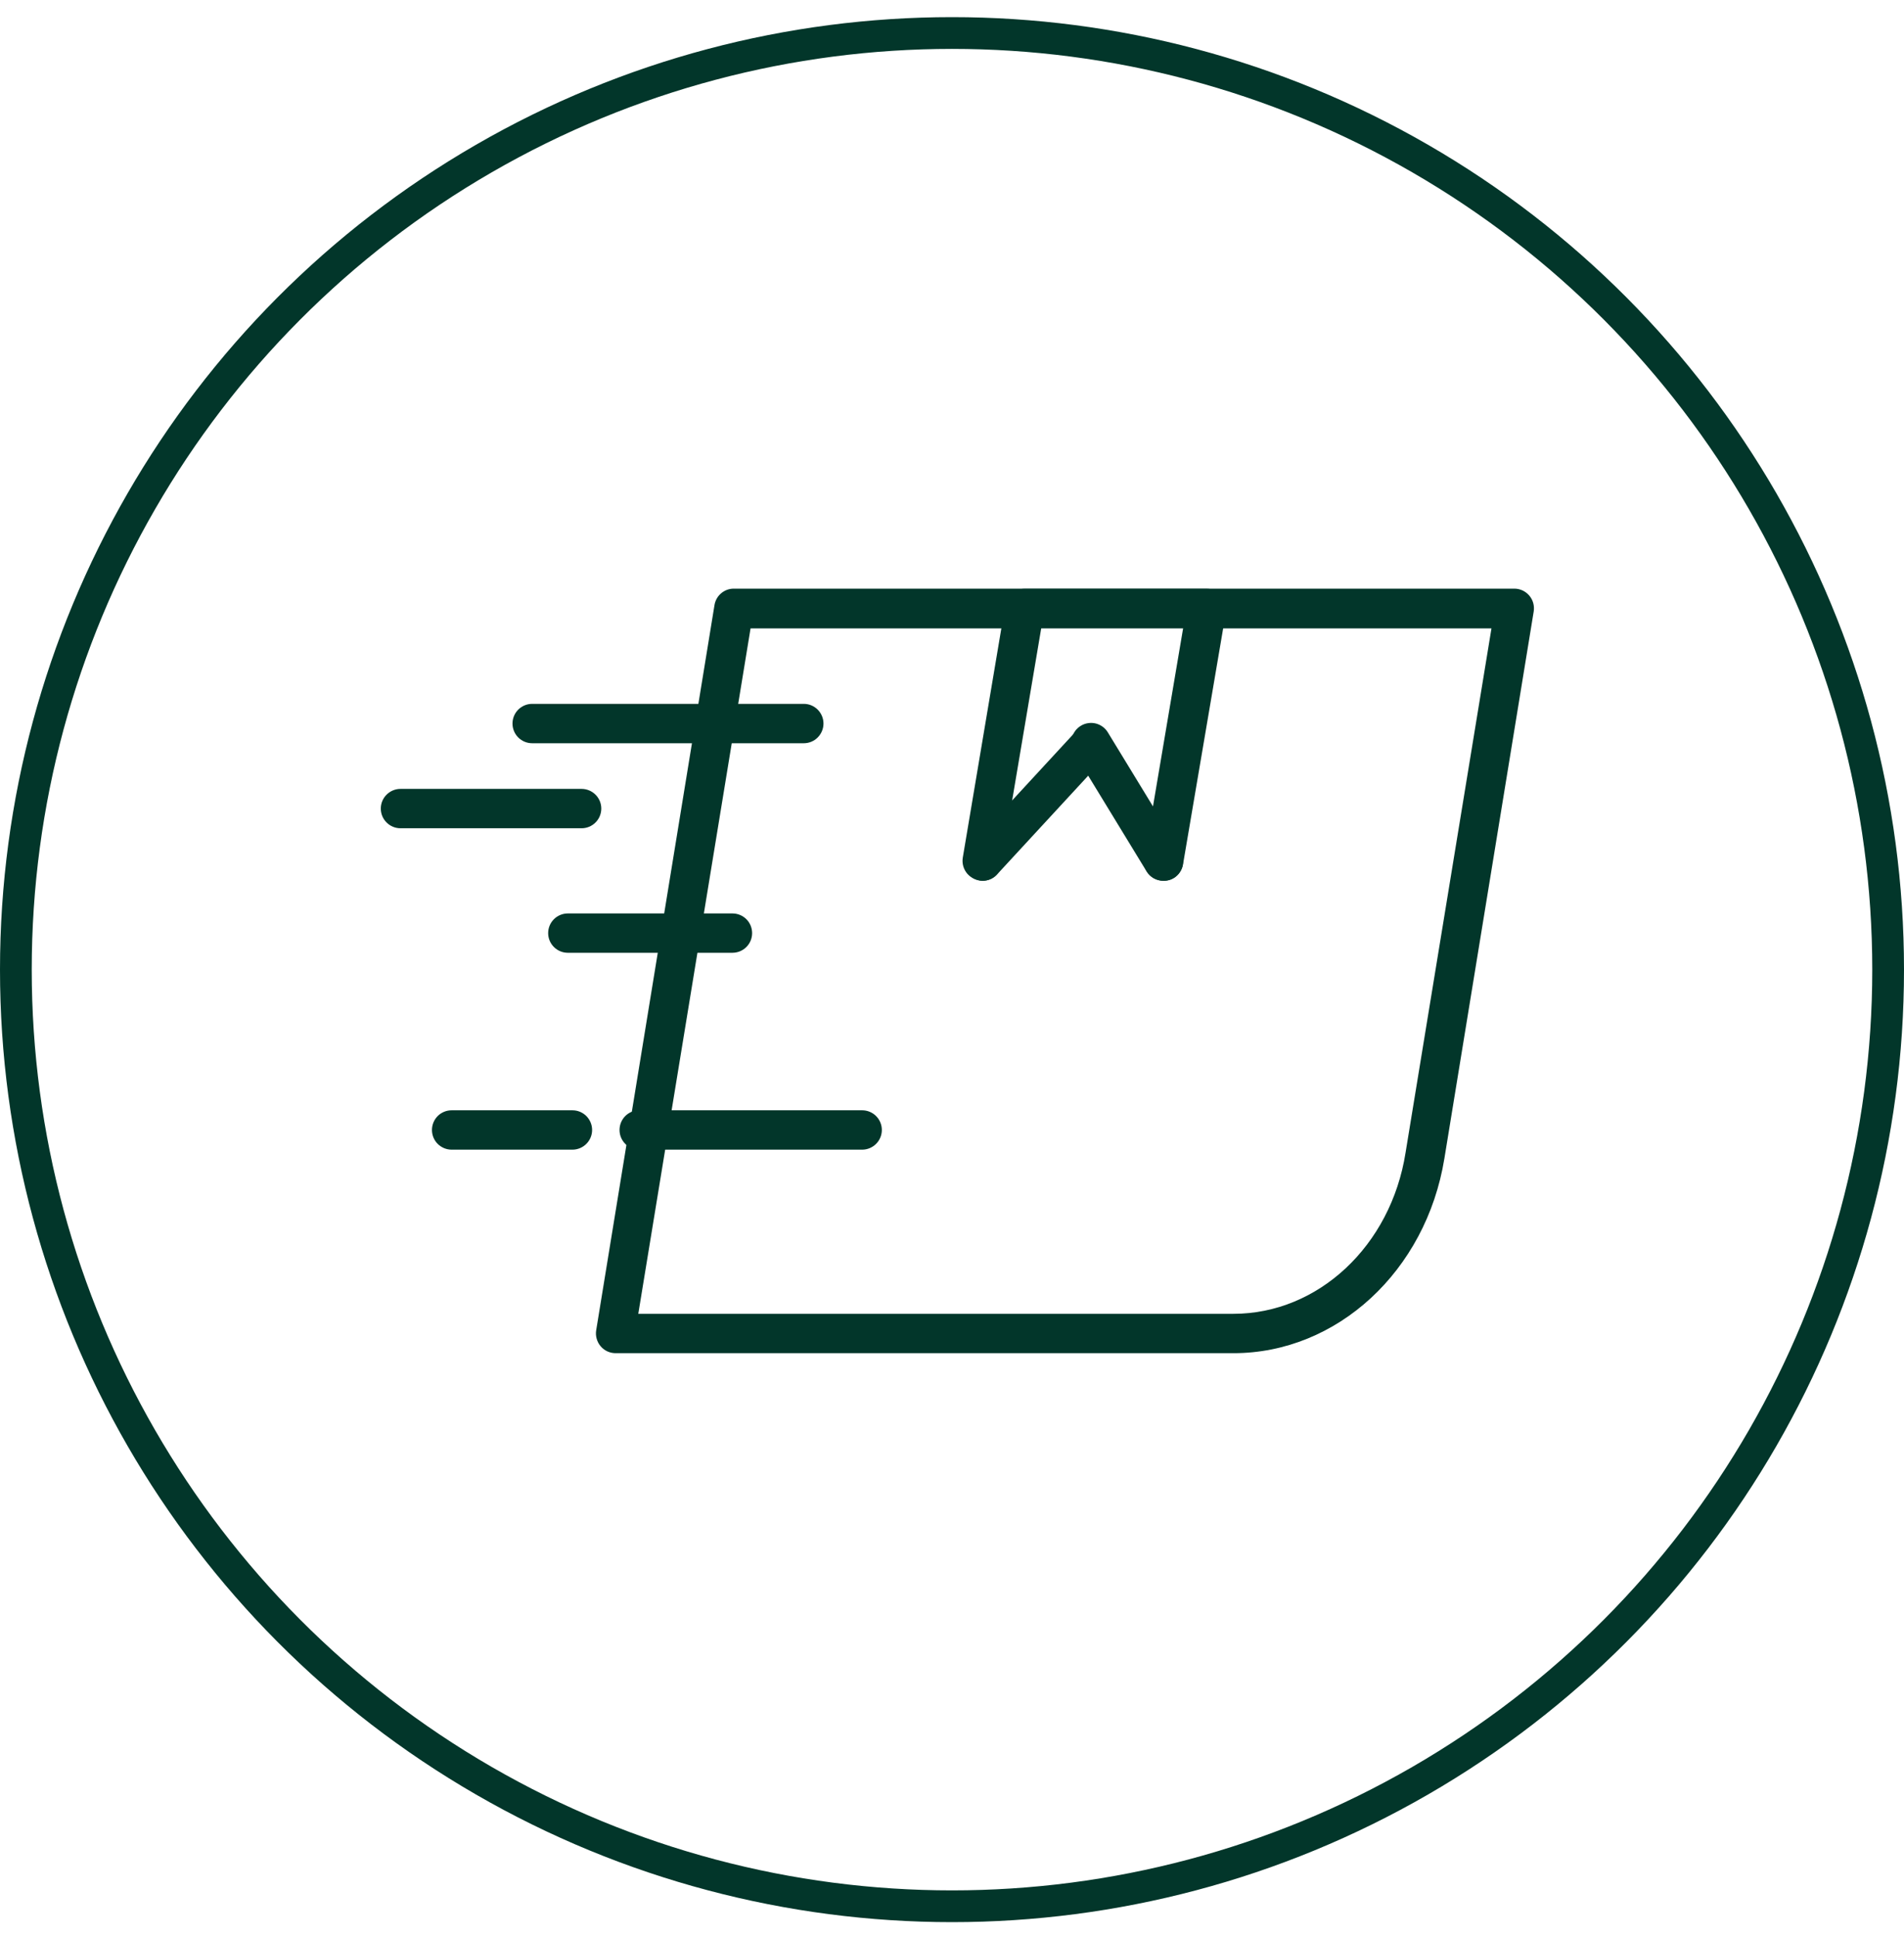
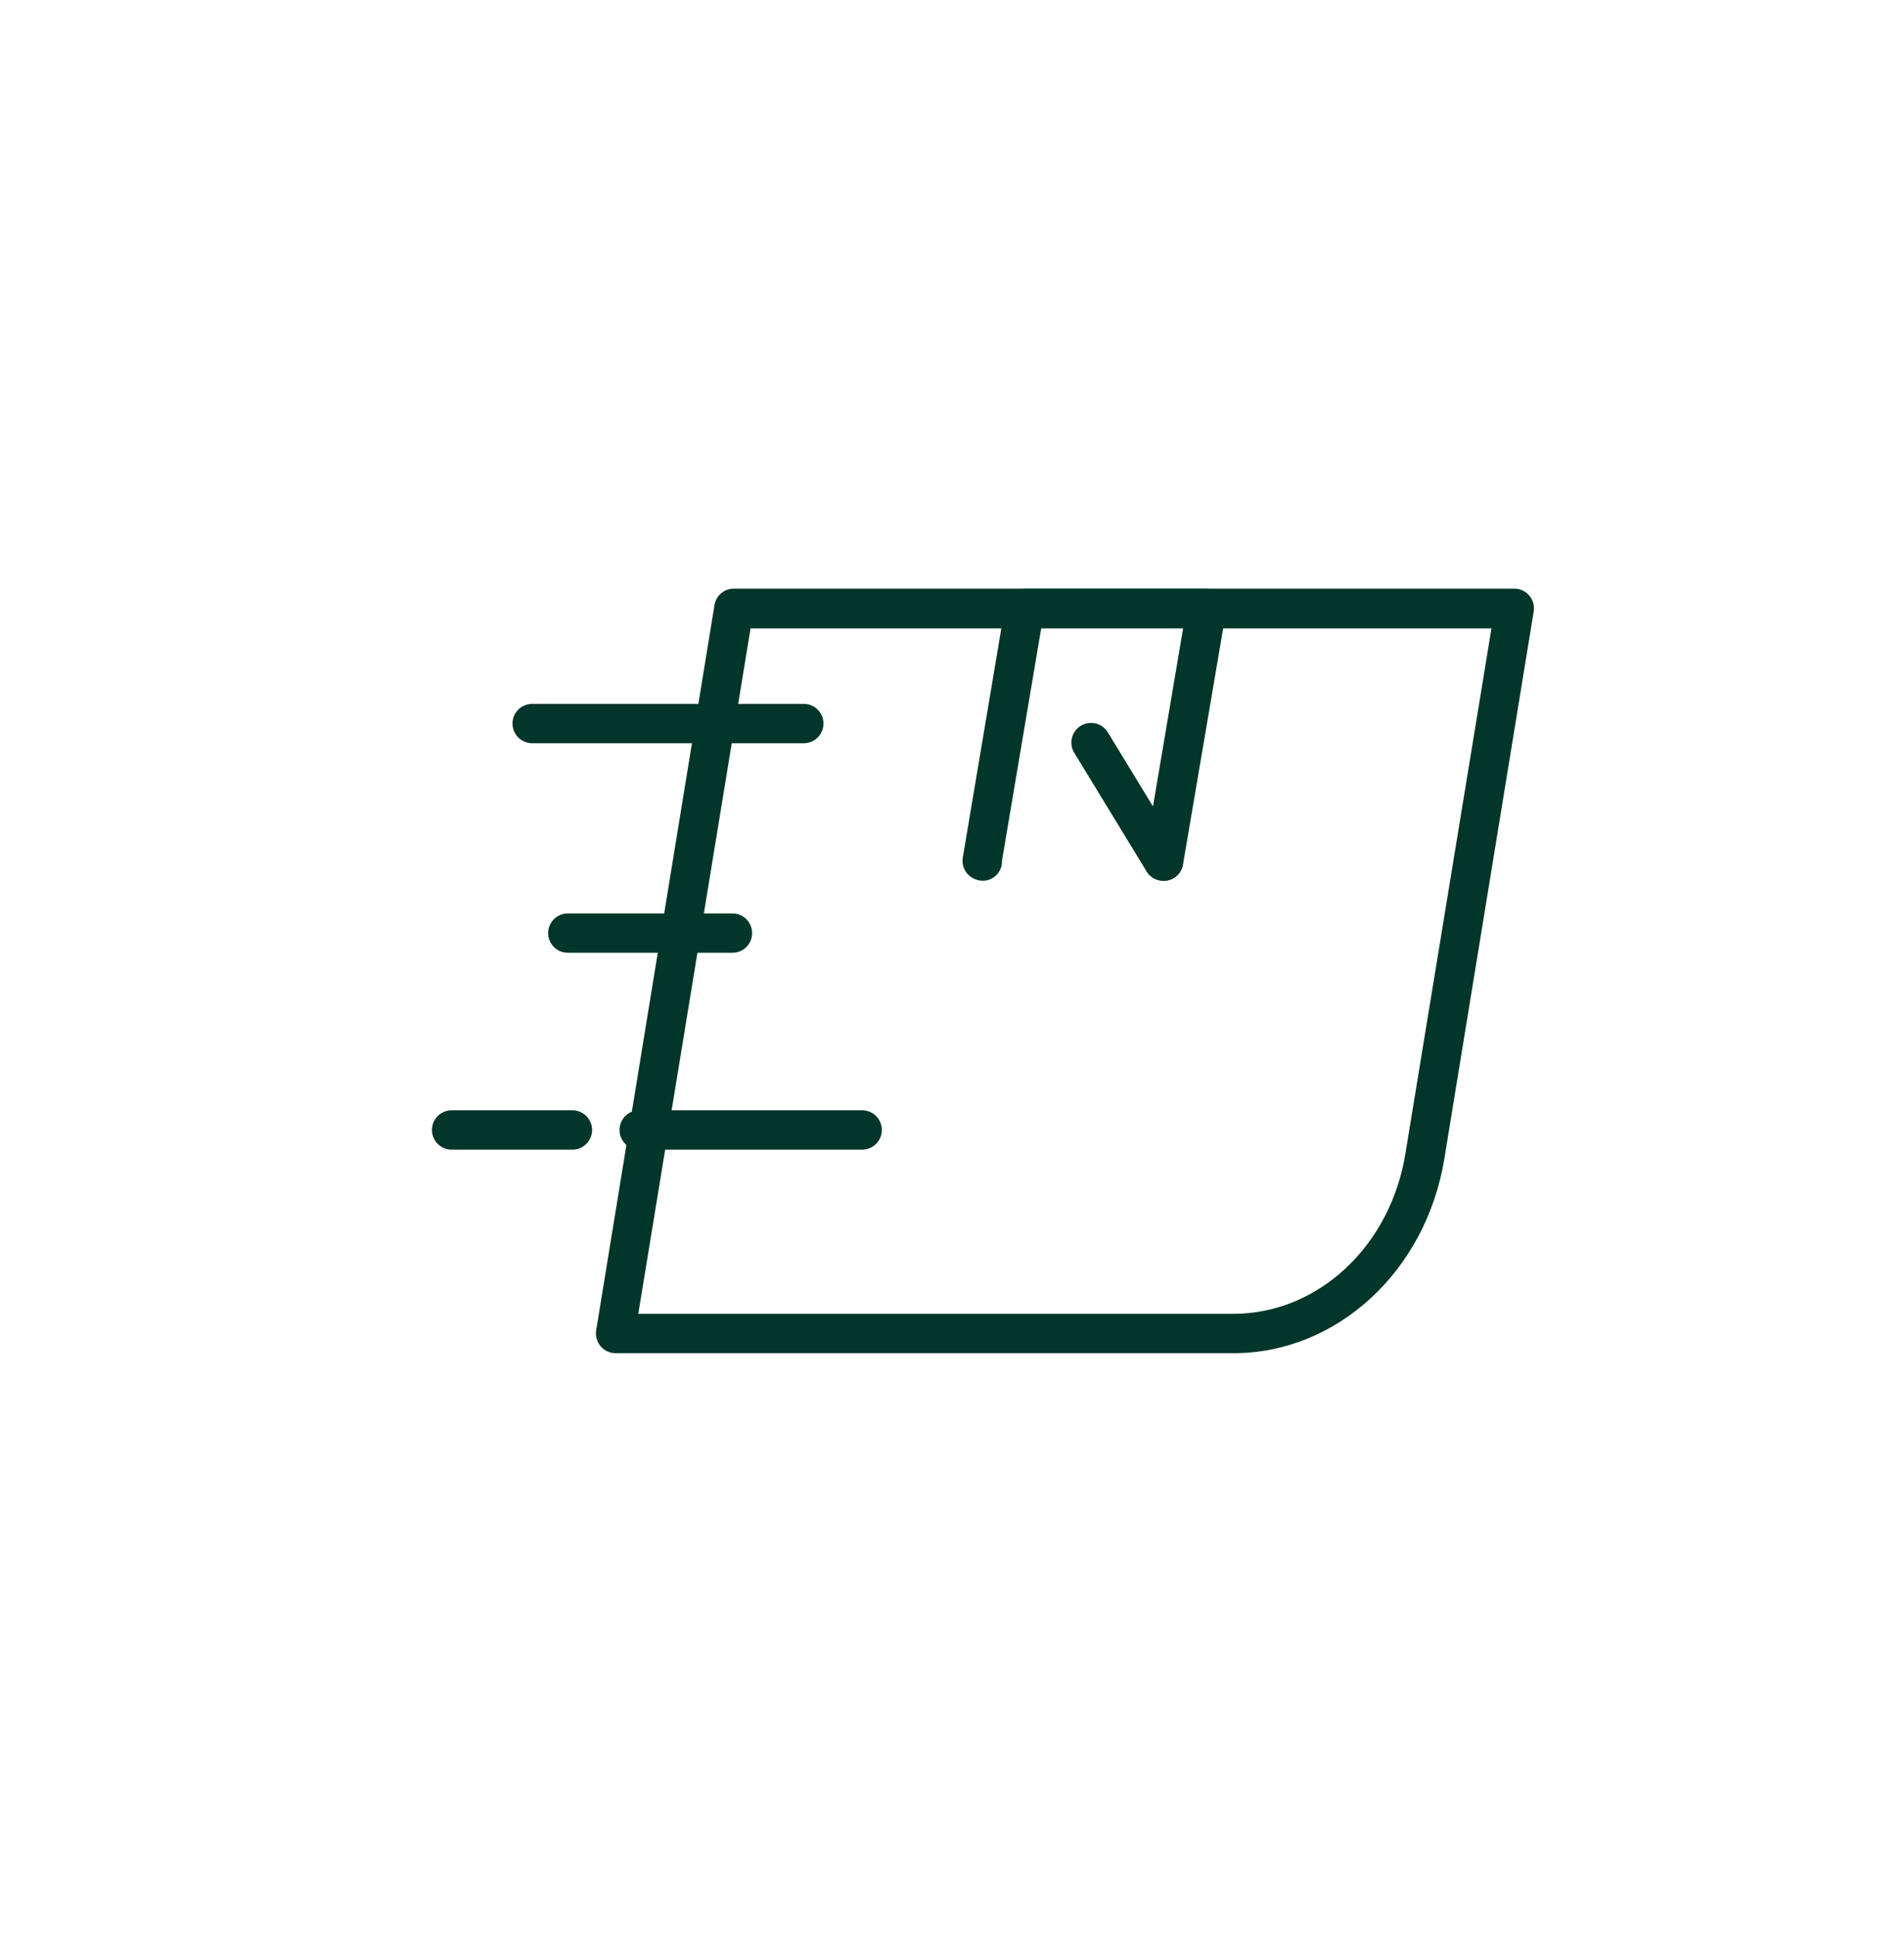
<svg xmlns="http://www.w3.org/2000/svg" width="60" height="61" viewBox="0 0 60 61" fill="none">
  <path d="M38.87 42.62H19.398C19.309 42.62 19.22 42.6 19.139 42.563C19.057 42.525 18.985 42.47 18.927 42.401C18.869 42.333 18.827 42.253 18.803 42.166C18.778 42.08 18.773 41.989 18.787 41.901L22.515 19.061C22.538 18.917 22.61 18.785 22.721 18.69C22.832 18.594 22.972 18.541 23.118 18.54H47.732C47.82 18.542 47.908 18.563 47.988 18.601C48.068 18.64 48.138 18.695 48.195 18.763C48.252 18.831 48.294 18.911 48.317 18.996C48.34 19.082 48.345 19.172 48.331 19.259L45.516 36.49C44.938 40.037 42.131 42.62 38.87 42.62ZM20.114 41.38H38.87C41.532 41.38 43.83 39.247 44.293 36.304L47 19.792H23.652L20.114 41.38Z" fill="#02362A" />
  <path d="M36.667 27.74C36.502 27.74 36.344 27.675 36.227 27.559C36.11 27.443 36.044 27.285 36.043 27.12C36.044 27.06 36.053 27 36.072 26.943L37.287 19.767H32.815L31.575 27.108C31.578 27.189 31.565 27.271 31.536 27.347C31.508 27.424 31.464 27.493 31.407 27.552C31.351 27.611 31.284 27.658 31.209 27.691C31.134 27.723 31.053 27.74 30.971 27.74C30.879 27.739 30.789 27.72 30.705 27.682C30.621 27.644 30.546 27.59 30.484 27.521C30.425 27.453 30.381 27.372 30.356 27.285C30.331 27.198 30.325 27.107 30.339 27.017L31.678 19.061C31.703 18.916 31.777 18.785 31.89 18.69C32.002 18.596 32.143 18.544 32.29 18.544H38.023C38.113 18.543 38.203 18.562 38.285 18.6C38.367 18.638 38.44 18.693 38.498 18.762C38.557 18.831 38.599 18.912 38.623 19C38.646 19.087 38.65 19.178 38.634 19.267L37.279 27.232C37.253 27.375 37.178 27.505 37.066 27.598C36.954 27.691 36.813 27.742 36.667 27.74Z" fill="#02362A" />
  <path d="M36.659 27.741C36.552 27.741 36.448 27.714 36.355 27.662C36.262 27.609 36.185 27.534 36.13 27.443L33.865 23.731C33.819 23.662 33.787 23.584 33.772 23.502C33.757 23.42 33.758 23.336 33.776 23.254C33.795 23.173 33.829 23.096 33.877 23.028C33.926 22.96 33.988 22.903 34.059 22.86C34.13 22.816 34.209 22.788 34.292 22.776C34.374 22.764 34.459 22.768 34.539 22.789C34.62 22.811 34.695 22.848 34.761 22.899C34.827 22.95 34.882 23.014 34.923 23.087L37.192 26.806C37.277 26.947 37.303 27.115 37.265 27.275C37.226 27.435 37.126 27.572 36.985 27.658C36.886 27.716 36.773 27.745 36.659 27.741Z" fill="#02362A" />
-   <path d="M30.971 27.741C30.818 27.741 30.67 27.681 30.558 27.575C30.498 27.52 30.45 27.454 30.415 27.38C30.381 27.306 30.361 27.226 30.358 27.145C30.355 27.064 30.367 26.982 30.395 26.906C30.423 26.829 30.466 26.759 30.521 26.699L33.956 22.979C34.07 22.879 34.217 22.824 34.37 22.825C34.522 22.826 34.668 22.883 34.781 22.985C34.894 23.087 34.965 23.227 34.982 23.379C34.998 23.53 34.958 23.682 34.869 23.806L31.434 27.526C31.377 27.592 31.306 27.646 31.226 27.683C31.146 27.72 31.059 27.739 30.971 27.741Z" fill="#02362A" />
  <path d="M25.33 23.409H16.77C16.605 23.409 16.448 23.344 16.331 23.227C16.215 23.111 16.15 22.953 16.15 22.789C16.15 22.625 16.215 22.467 16.331 22.351C16.448 22.234 16.605 22.169 16.77 22.169H25.33C25.494 22.169 25.652 22.234 25.768 22.351C25.884 22.467 25.95 22.625 25.95 22.789C25.95 22.953 25.884 23.111 25.768 23.227C25.652 23.344 25.494 23.409 25.33 23.409Z" fill="#02362A" />
-   <path d="M18.328 26.087H12.62C12.456 26.087 12.298 26.022 12.182 25.905C12.065 25.789 12 25.632 12 25.467C12 25.303 12.065 25.145 12.182 25.029C12.298 24.913 12.456 24.847 12.62 24.847H18.328C18.492 24.847 18.65 24.913 18.766 25.029C18.883 25.145 18.948 25.303 18.948 25.467C18.948 25.632 18.883 25.789 18.766 25.905C18.65 26.022 18.492 26.087 18.328 26.087Z" fill="#02362A" />
  <path d="M23.081 30.009H17.894C17.813 30.009 17.732 29.994 17.657 29.962C17.582 29.931 17.513 29.886 17.456 29.828C17.398 29.77 17.352 29.702 17.321 29.627C17.29 29.552 17.274 29.471 17.274 29.39C17.274 29.308 17.29 29.227 17.321 29.152C17.352 29.077 17.398 29.009 17.456 28.951C17.513 28.893 17.582 28.848 17.657 28.817C17.732 28.786 17.813 28.77 17.894 28.77H23.081C23.246 28.77 23.403 28.835 23.52 28.951C23.636 29.067 23.701 29.225 23.701 29.39C23.701 29.554 23.636 29.712 23.52 29.828C23.403 29.944 23.246 30.009 23.081 30.009Z" fill="#02362A" />
  <path d="M18.039 36.21H14.232C14.068 36.21 13.91 36.144 13.793 36.028C13.677 35.912 13.612 35.754 13.612 35.59C13.612 35.425 13.677 35.268 13.793 35.151C13.91 35.035 14.068 34.97 14.232 34.97H18.039C18.203 34.97 18.361 35.035 18.477 35.151C18.593 35.268 18.659 35.425 18.659 35.59C18.659 35.754 18.593 35.912 18.477 36.028C18.361 36.144 18.203 36.21 18.039 36.21Z" fill="#02362A" />
  <path d="M27.148 36.21H20.142C19.978 36.21 19.82 36.144 19.704 36.028C19.588 35.912 19.523 35.754 19.523 35.59C19.523 35.425 19.588 35.268 19.704 35.151C19.82 35.035 19.978 34.97 20.142 34.97H27.169C27.333 34.97 27.491 35.035 27.607 35.151C27.724 35.268 27.789 35.425 27.789 35.59C27.789 35.754 27.724 35.912 27.607 36.028C27.491 36.144 27.333 36.21 27.169 36.21H27.148Z" fill="#02362A" />
-   <circle cx="30" cy="30.54" r="29.5" stroke="#02362A" />
</svg>